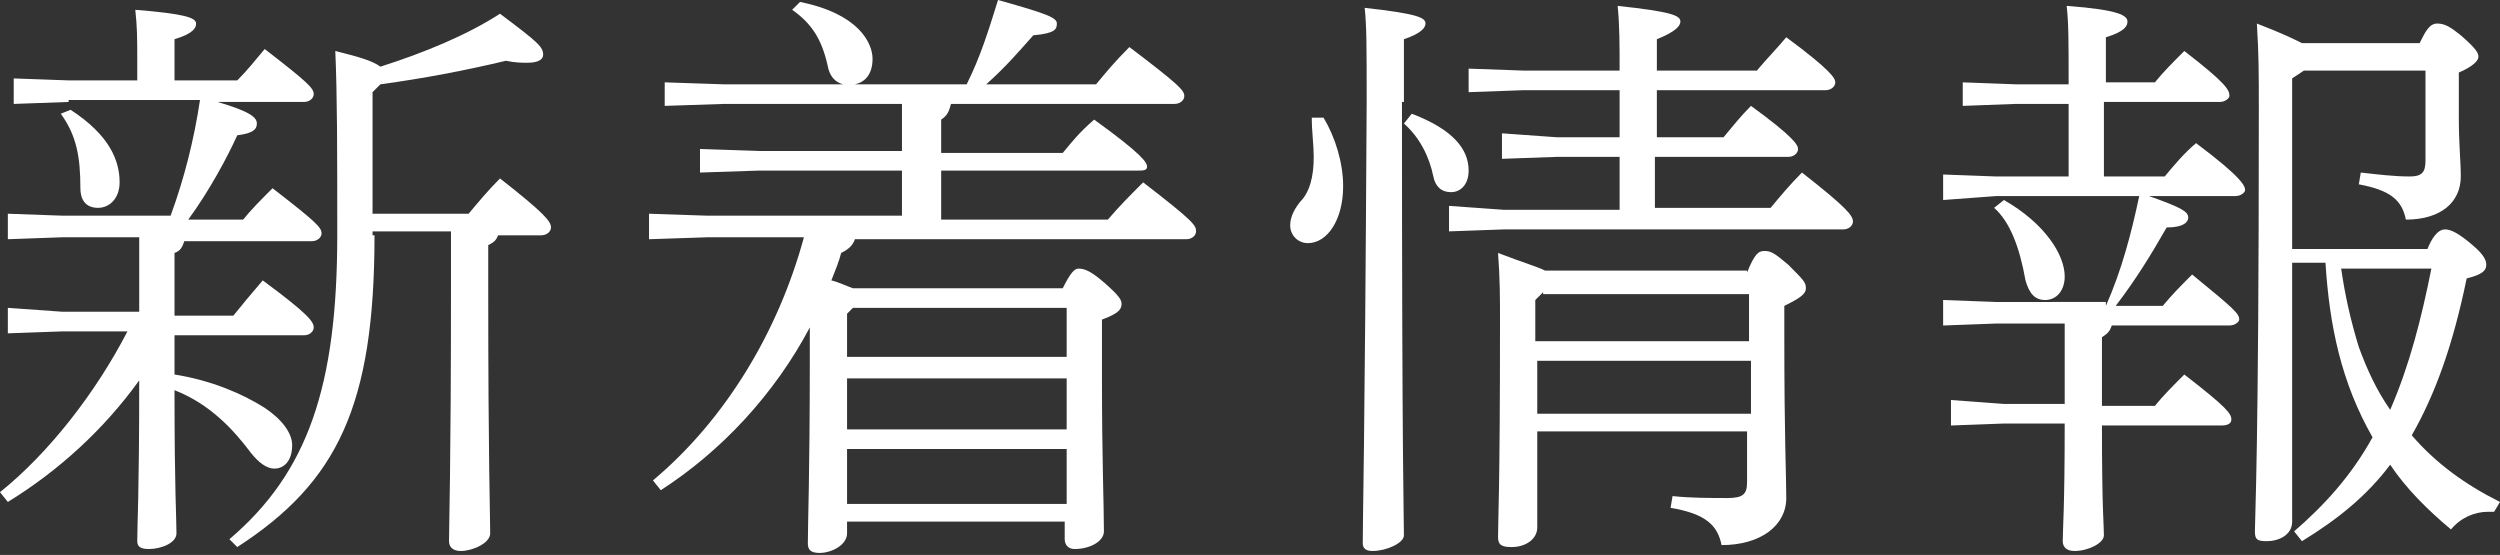
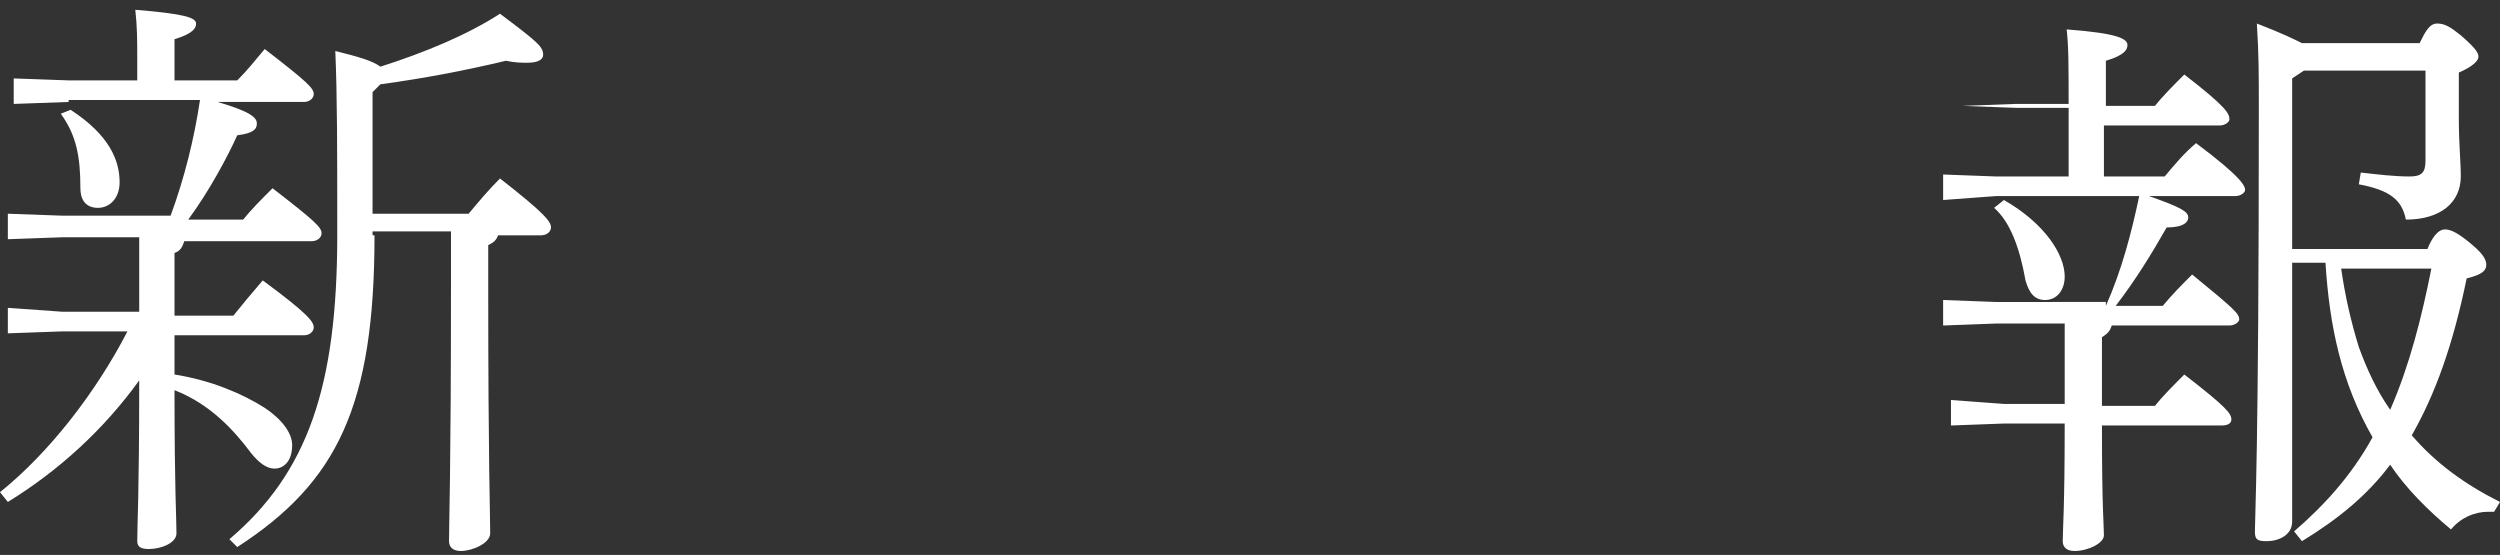
<svg xmlns="http://www.w3.org/2000/svg" version="1.1" id="レイヤー_1" x="0px" y="0px" viewBox="0 0 127.5 28.3" style="enable-background:new 0 0 127.5 28.3;" xml:space="preserve">
  <rect x="0" y="0" width="127.5" height="28.3" fill="#333333" stroke="none" />
  <style type="text/css">
	.st0{fill:#FFFFFF;}
</style>
  <g>
    <path class="st0" d="M3.5,5.2L0.7,5.3V4l2.8,0.1H7v-1C7,2,7,1.4,6.9,0.5C9.4,0.7,10,0.9,10,1.2c0,0.2-0.1,0.5-1.1,0.8v2.1h3.2   c0.5-0.5,0.9-1,1.4-1.6C15.7,4.2,16,4.5,16,4.8c0,0.2-0.2,0.4-0.5,0.4h-4.4c1.7,0.5,2,0.8,2,1.1c0,0.3-0.2,0.5-1,0.6   c-0.5,1.1-1.4,2.8-2.5,4.3h2.8c0.4-0.5,0.9-1,1.5-1.6c2.2,1.7,2.5,2,2.5,2.3c0,0.2-0.2,0.4-0.5,0.4H9.4c-0.1,0.3-0.2,0.5-0.5,0.6   v3.2h3c0.4-0.5,0.9-1.1,1.5-1.8c2.3,1.7,2.6,2.1,2.6,2.4c0,0.2-0.2,0.4-0.5,0.4H8.9v2c1.9,0.3,3.5,1,4.6,1.7   c0.9,0.6,1.4,1.3,1.4,1.9c0,0.9-0.5,1.2-0.9,1.2c-0.4,0-0.8-0.3-1.2-0.8c-0.9-1.2-2.1-2.5-3.9-3.2C8.9,25,9,26.4,9,27.2   C9,27.7,8.2,28,7.6,28C7.2,28,7,27.9,7,27.6c0-0.9,0.1-2.3,0.1-8.2c-1.8,2.5-4.1,4.6-6.7,6.2L0,25.1c2.5-2,4.9-5.1,6.5-8.2H3.2   L0.4,17v-1.3l2.8,0.2h3.9v-3.8H3.2l-2.8,0.1v-1.3l2.8,0.1h5.5c0.7-1.9,1.2-3.9,1.5-5.9H3.5z M3.6,5.6c2,1.3,2.5,2.6,2.5,3.7   c0,0.8-0.5,1.3-1.1,1.3c-0.7,0-0.9-0.5-0.9-1c0-1.6-0.2-2.7-1-3.8L3.6,5.6z M19.1,12c0,8.7-1.9,12.6-7,15.9l-0.4-0.4   c4-3.4,5.5-7.8,5.5-15.5c0-4.4,0-7.1-0.1-9.4c1.2,0.3,1.9,0.5,2.3,0.8c2.2-0.7,4.4-1.6,6.1-2.7c2,1.5,2.2,1.7,2.2,2.1   c0,0.2-0.2,0.4-0.8,0.4c-0.3,0-0.6,0-1.1-0.1c-2.1,0.5-4.2,0.9-6.4,1.2l-0.4,0.4v6.2h4.9c0.5-0.6,1-1.2,1.6-1.8   c2.3,1.8,2.6,2.2,2.6,2.5c0,0.2-0.2,0.4-0.5,0.4h-2.2c-0.1,0.3-0.3,0.4-0.5,0.5v2.2c0,9,0.1,11.5,0.1,12.5c0,0.5-0.9,0.9-1.5,0.9   c-0.4,0-0.6-0.2-0.6-0.5c0-0.9,0.1-3.6,0.1-13v-2.8h-4V12z" />
-     <path class="st0" d="M43.6,12.2c-0.1,0.3-0.3,0.5-0.7,0.7c-0.1,0.4-0.3,0.9-0.5,1.4c0.4,0.1,0.8,0.3,1.1,0.4h10.7   c0.4-0.8,0.6-1,0.8-1c0.3,0,0.6,0.1,1.3,0.7c0.8,0.7,0.9,0.9,0.9,1.1c0,0.3-0.2,0.5-1,0.8v3c0,4.1,0.1,6.5,0.1,7.8   c0,0.5-0.7,0.9-1.5,0.9c-0.3,0-0.5-0.2-0.5-0.5v-0.9H43.2v0.6c0,0.6-0.8,1-1.4,1c-0.5,0-0.6-0.2-0.6-0.5c0-1,0.1-3.5,0.1-9.4v-1.6   c-1.8,3.4-4.5,6.3-7.6,8.3l-0.4-0.5c3.7-3.1,6.4-7.6,7.7-12.4h-4.9l-3,0.1v-1.3l3,0.1H46V8.7h-7.3l-3,0.1V7.6l3,0.1H46V5.3h-9.1   l-3,0.1V4.2l3,0.1H43c-0.4-0.1-0.7-0.4-0.8-1c-0.3-1.3-0.8-2.1-1.8-2.8l0.4-0.4c3,0.6,3.7,2.1,3.7,2.9c0,0.8-0.4,1.2-0.9,1.3h5.7   c0.7-1.4,1.1-2.7,1.6-4.3c2.5,0.7,3,0.9,3,1.2c0,0.3-0.1,0.5-1.2,0.6c-0.8,0.9-1.4,1.6-2.4,2.5h5.6c0.5-0.6,0.9-1.1,1.7-1.9   c2.5,1.9,2.8,2.2,2.8,2.5c0,0.2-0.2,0.4-0.5,0.4H48.5c-0.1,0.4-0.2,0.6-0.5,0.8v1.7h6.2c0.5-0.6,0.8-1,1.6-1.7   c2.5,1.8,2.7,2.2,2.7,2.4S58.3,8.7,58,8.7H48v2.5h8.5c0.6-0.7,1.1-1.2,1.8-1.9c2.6,2,2.7,2.2,2.7,2.5c0,0.2-0.2,0.4-0.5,0.4H43.6z    M54.4,15.7H43.5l-0.3,0.3v2.2h11.2V15.7z M54.4,19.3H43.2v2.6h11.2V19.3z M54.4,22.9H43.2v2.8h11.2V22.9z" />
-     <path class="st0" d="M67.5,6c0.6,1,1,2.3,1,3.5c0,1.7-0.8,2.9-1.8,2.9c-0.5,0-0.9-0.4-0.9-0.9c0-0.3,0.1-0.7,0.5-1.2   c0.5-0.5,0.7-1.3,0.7-2.3c0-0.6-0.1-1.3-0.1-2L67.5,6z M71.5,5.2c0,18.6,0.1,21.2,0.1,22.1c0,0.4-0.9,0.8-1.6,0.8   c-0.3,0-0.5-0.1-0.5-0.4c0-1.4,0.1-4.4,0.2-22.5c0-2.8,0-3.8-0.1-4.8c2.7,0.3,3.1,0.5,3.1,0.8c0,0.2-0.2,0.5-1.1,0.8V5.2z M72,5.8   c2.1,0.8,2.9,1.8,2.9,2.9c0,0.7-0.4,1.1-0.9,1.1c-0.5,0-0.8-0.3-0.9-0.8C72.9,8,72.4,7,71.6,6.3L72,5.8z M84.5,10.6h5.8   c0.5-0.6,1-1.2,1.6-1.8c2.3,1.8,2.6,2.2,2.6,2.5c0,0.2-0.2,0.4-0.5,0.4H76.7l-2.8,0.1v-1.3l2.8,0.2h5.9V8h-3.2l-2.8,0.1V6.8L79.4,7   h3.2V4.6h-4.9l-2.8,0.1V3.5l2.8,0.1h4.9c0-1.3,0-2.3-0.1-3.3c2.8,0.3,3.2,0.5,3.2,0.8c0,0.2-0.2,0.5-1.2,0.9v1.6h5.1   c0.5-0.6,1-1.1,1.5-1.7c2.3,1.7,2.5,2.1,2.5,2.3c0,0.2-0.2,0.4-0.5,0.4h-8.6V7h3.4c0.5-0.6,0.9-1.1,1.4-1.6c2.2,1.6,2.4,2,2.4,2.2   c0,0.2-0.2,0.4-0.5,0.4h-6.8V10.6z M89.1,13.9c0.4-1,0.6-1.1,0.9-1.1c0.3,0,0.5,0.1,1.2,0.7c0.8,0.8,0.9,0.9,0.9,1.2   c0,0.3-0.3,0.5-1.1,0.9V17c0,5.5,0.1,7.2,0.1,8.4c0,1.4-1.3,2.4-3.3,2.4c-0.2-1-0.8-1.6-2.6-1.9l0.1-0.6c0.9,0.1,2,0.1,2.8,0.1   c0.8,0,1-0.2,1-0.8V22H78.4v4.9c0,0.6-0.6,1-1.3,1c-0.5,0-0.7-0.1-0.7-0.5c0-0.9,0.1-2.3,0.1-11c0-1.2,0-2.2-0.1-3.5   c1.3,0.5,2,0.7,2.4,0.9H89.1z M78.7,14.9l-0.4,0.4v2.1h10.9v-2.4H78.7z M78.4,18.4v2.7h10.9v-2.7H78.4z" />
-     <path class="st0" d="M107.4,15.6c0.8-1.8,1.3-3.7,1.7-5.6h-7.3l-2.7,0.2V8.9l2.7,0.1h3.7V5.3h-2.7l-2.7,0.1V4.2l2.7,0.1h2.7   c0-2.2,0-3.1-0.1-4c2.7,0.2,3.1,0.5,3.1,0.8c0,0.2-0.1,0.5-1.1,0.8v2.3h2.5c0.4-0.5,0.9-1,1.5-1.6c2.2,1.7,2.3,2,2.3,2.3   c0,0.1-0.2,0.3-0.5,0.3h-5.9V9h3.1c0.5-0.6,1-1.2,1.6-1.7c2.4,1.8,2.5,2.2,2.5,2.4c0,0.1-0.2,0.3-0.5,0.3h-4.4c1.7,0.6,2,0.8,2,1.1   c0,0.2-0.2,0.5-1.1,0.5c-0.8,1.4-1.6,2.7-2.6,4h2.4c0.5-0.6,0.9-1,1.5-1.6c2.2,1.8,2.4,2,2.4,2.3c0,0.1-0.2,0.3-0.5,0.3h-6   c-0.1,0.3-0.2,0.4-0.5,0.6v3.5h2.7c0.4-0.5,0.9-1,1.5-1.6c2.2,1.7,2.4,2,2.4,2.3c0,0.2-0.2,0.3-0.5,0.3h-6.1c0,4.3,0.1,5.1,0.1,5.6   c0,0.4-0.8,0.8-1.5,0.8c-0.4,0-0.6-0.2-0.6-0.5c0-0.6,0.1-1.6,0.1-6h-3.1l-2.7,0.1v-1.3l2.7,0.2h3.1v-4.1h-3.5l-2.7,0.1v-1.3   l2.7,0.1H107.4z M102.2,10.2c2.1,1.2,3.1,2.8,3.1,3.9c0,0.7-0.4,1.2-1,1.2c-0.5,0-0.8-0.3-1-1c-0.3-1.7-0.8-3-1.6-3.7L102.2,10.2z    M123.8,12.7c0.2-0.5,0.5-1,0.9-1c0.3,0,0.7,0.2,1.4,0.8c0.6,0.5,0.7,0.8,0.7,1c0,0.3-0.2,0.5-1,0.7c-0.7,3.4-1.6,5.9-2.8,8   c1.2,1.4,2.7,2.5,4.5,3.4l-0.3,0.5c-0.1,0-0.2,0-0.3,0c-0.7,0-1.4,0.3-1.9,0.9c-1.2-1-2.3-2.1-3.1-3.3c-1.2,1.6-2.7,2.8-4.5,3.9   l-0.4-0.5c1.5-1.3,2.9-2.8,4-4.8c-1.6-2.8-2.2-5.7-2.4-8.9h-1.7v13.2c0,0.7-0.7,1-1.3,1c-0.5,0-0.6-0.1-0.6-0.5   c0-0.8,0.2-3.9,0.2-21.5c0-1.9,0-2.8-0.1-4.4c1.3,0.5,1.9,0.8,2.3,1h6c0.3-0.6,0.5-1,0.9-1s0.7,0.2,1.2,0.6   c0.8,0.7,0.9,0.9,0.9,1.1c0,0.2-0.3,0.5-1,0.8V6c0,1.4,0.1,2.2,0.1,3c0,1.3-1,2.2-2.8,2.2c-0.2-1-0.8-1.5-2.4-1.8l0.1-0.6   c0.9,0.1,1.7,0.2,2.5,0.2c0.6,0,0.8-0.2,0.8-0.8V3.6h-6.2L116.9,4v8.7H123.8z M119.4,13.7c0.2,1.4,0.5,2.7,0.9,4   c0.4,1.1,0.9,2.2,1.6,3.2c1-2.3,1.6-4.7,2.1-7.2H119.4z" />
+     <path class="st0" d="M107.4,15.6c0.8-1.8,1.3-3.7,1.7-5.6h-7.3l-2.7,0.2V8.9l2.7,0.1h3.7V5.3h-2.7l-2.7,0.1l2.7,0.1h2.7   c0-2.2,0-3.1-0.1-4c2.7,0.2,3.1,0.5,3.1,0.8c0,0.2-0.1,0.5-1.1,0.8v2.3h2.5c0.4-0.5,0.9-1,1.5-1.6c2.2,1.7,2.3,2,2.3,2.3   c0,0.1-0.2,0.3-0.5,0.3h-5.9V9h3.1c0.5-0.6,1-1.2,1.6-1.7c2.4,1.8,2.5,2.2,2.5,2.4c0,0.1-0.2,0.3-0.5,0.3h-4.4c1.7,0.6,2,0.8,2,1.1   c0,0.2-0.2,0.5-1.1,0.5c-0.8,1.4-1.6,2.7-2.6,4h2.4c0.5-0.6,0.9-1,1.5-1.6c2.2,1.8,2.4,2,2.4,2.3c0,0.1-0.2,0.3-0.5,0.3h-6   c-0.1,0.3-0.2,0.4-0.5,0.6v3.5h2.7c0.4-0.5,0.9-1,1.5-1.6c2.2,1.7,2.4,2,2.4,2.3c0,0.2-0.2,0.3-0.5,0.3h-6.1c0,4.3,0.1,5.1,0.1,5.6   c0,0.4-0.8,0.8-1.5,0.8c-0.4,0-0.6-0.2-0.6-0.5c0-0.6,0.1-1.6,0.1-6h-3.1l-2.7,0.1v-1.3l2.7,0.2h3.1v-4.1h-3.5l-2.7,0.1v-1.3   l2.7,0.1H107.4z M102.2,10.2c2.1,1.2,3.1,2.8,3.1,3.9c0,0.7-0.4,1.2-1,1.2c-0.5,0-0.8-0.3-1-1c-0.3-1.7-0.8-3-1.6-3.7L102.2,10.2z    M123.8,12.7c0.2-0.5,0.5-1,0.9-1c0.3,0,0.7,0.2,1.4,0.8c0.6,0.5,0.7,0.8,0.7,1c0,0.3-0.2,0.5-1,0.7c-0.7,3.4-1.6,5.9-2.8,8   c1.2,1.4,2.7,2.5,4.5,3.4l-0.3,0.5c-0.1,0-0.2,0-0.3,0c-0.7,0-1.4,0.3-1.9,0.9c-1.2-1-2.3-2.1-3.1-3.3c-1.2,1.6-2.7,2.8-4.5,3.9   l-0.4-0.5c1.5-1.3,2.9-2.8,4-4.8c-1.6-2.8-2.2-5.7-2.4-8.9h-1.7v13.2c0,0.7-0.7,1-1.3,1c-0.5,0-0.6-0.1-0.6-0.5   c0-0.8,0.2-3.9,0.2-21.5c0-1.9,0-2.8-0.1-4.4c1.3,0.5,1.9,0.8,2.3,1h6c0.3-0.6,0.5-1,0.9-1s0.7,0.2,1.2,0.6   c0.8,0.7,0.9,0.9,0.9,1.1c0,0.2-0.3,0.5-1,0.8V6c0,1.4,0.1,2.2,0.1,3c0,1.3-1,2.2-2.8,2.2c-0.2-1-0.8-1.5-2.4-1.8l0.1-0.6   c0.9,0.1,1.7,0.2,2.5,0.2c0.6,0,0.8-0.2,0.8-0.8V3.6h-6.2L116.9,4v8.7H123.8z M119.4,13.7c0.2,1.4,0.5,2.7,0.9,4   c0.4,1.1,0.9,2.2,1.6,3.2c1-2.3,1.6-4.7,2.1-7.2H119.4z" />
  </g>
</svg>